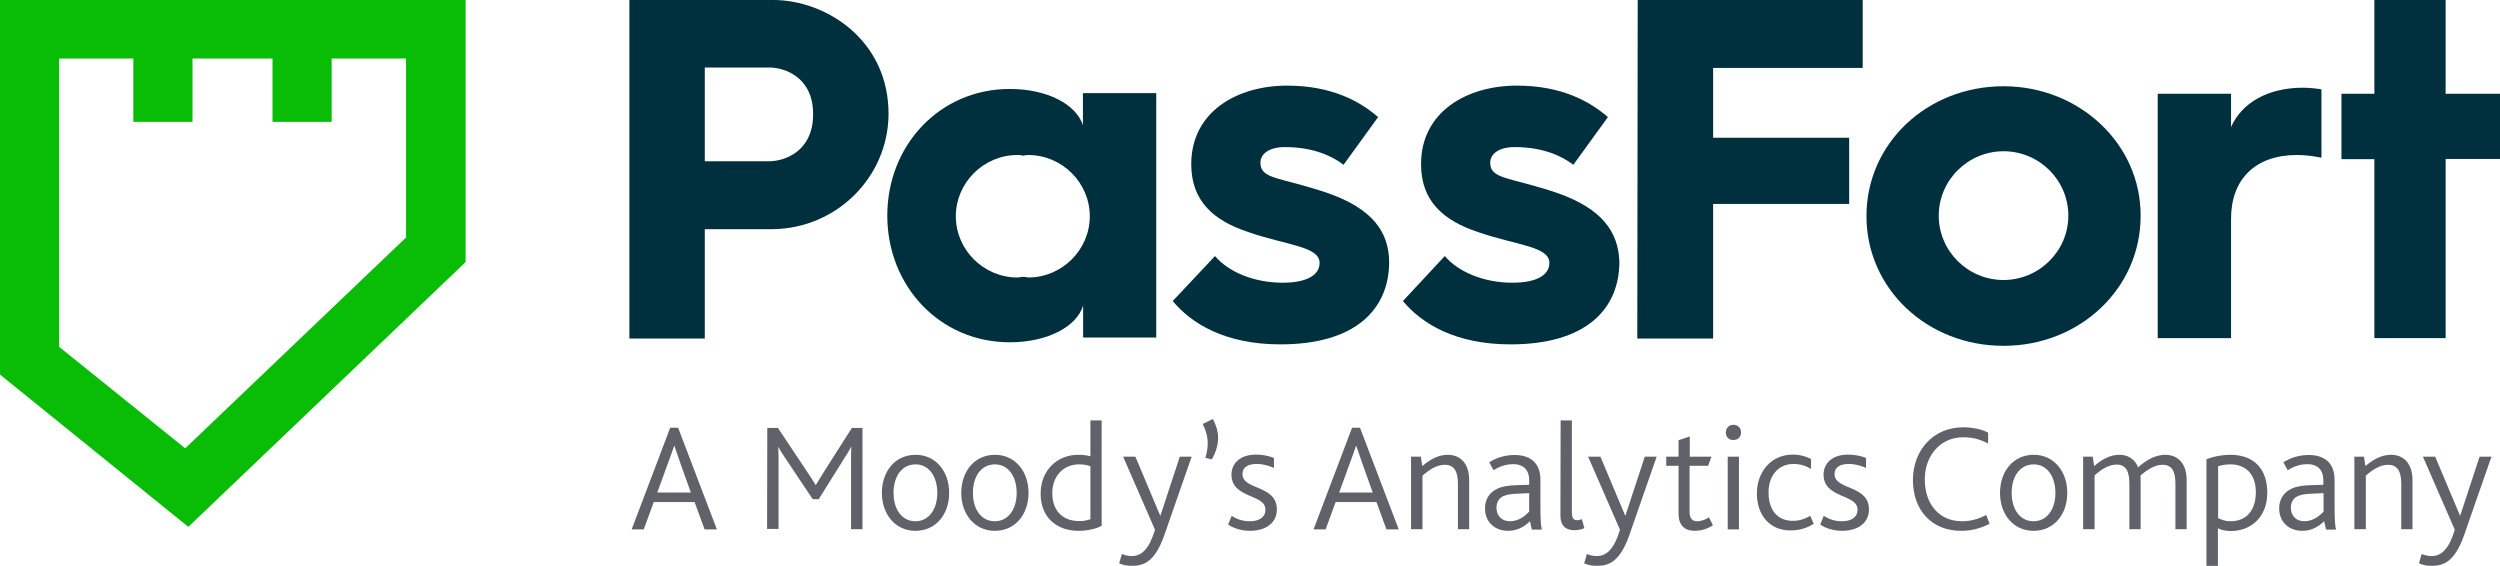
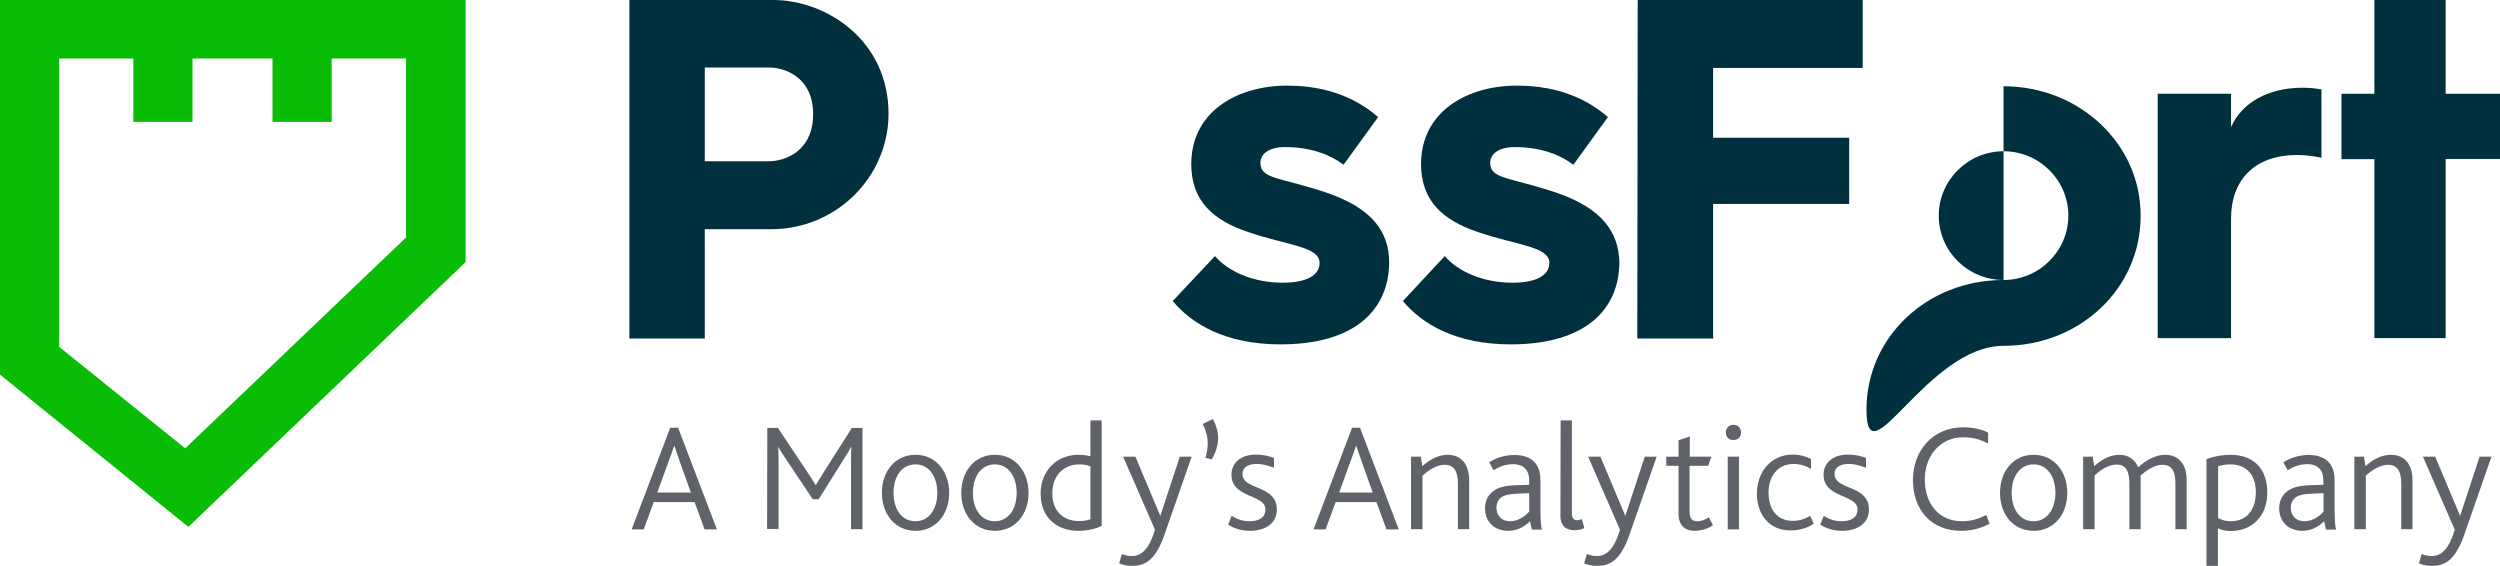
<svg xmlns="http://www.w3.org/2000/svg" version="1.1" id="Layer_1" x="0px" y="0px" viewBox="0 0 1200 271.6" style="enable-background:new 0 0 1200 271.6;" xml:space="preserve">
  <style type="text/css">
	.st0{fill:#5F6369;}
	.st1{fill:#09BC06;}
	.st2{fill:#00303E;}
</style>
  <g>
    <g>
      <g>
        <path class="st0" d="M321.7,205.3h3.8l18.6,48.8h-5.9l-4.8-13.1h-19.6l-4.8,13.1h-5.8L321.7,205.3z M331.6,236.4l-5-14     c-1.5-4.3-2.3-6.6-2.9-8.4h-0.1c-0.6,1.8-1.4,4.1-3,8.4l-5.1,14H331.6z" />
        <path class="st0" d="M368.3,205.4h5.1l13.6,20.4c2.1,3.1,3.3,5,4.5,7h0.1c1.2-2,2.6-4.2,4.5-7.3l12.8-20.1h5.1V254h-5.5v-31.2     c0-2.5,0-5.7,0.1-8.3h-0.1c-1,2-2.5,4.4-3.5,5.9l-12,19.2h-2.9L377,220c-1-1.5-2.4-3.5-3.3-5.4h-0.1c0.1,2.3,0.1,5.7,0.1,8v31.3     h-5.5L368.3,205.4L368.3,205.4z" />
        <path class="st0" d="M423.3,236.6c0-10.3,6.3-18.3,16.2-18.3c9.7,0,16.1,8,16.1,18.3c0,10.2-6.3,18.2-16.2,18.2     C429.7,254.8,423.3,246.8,423.3,236.6z M449.9,236.6c0-8-4.1-13.7-10.4-13.7c-6.5,0-10.6,5.6-10.6,13.7c0,8,4.1,13.6,10.5,13.6     S449.9,244.5,449.9,236.6z" />
        <path class="st0" d="M461.4,236.6c0-10.3,6.3-18.3,16.2-18.3c9.7,0,16.1,8,16.1,18.3c0,10.2-6.3,18.2-16.2,18.2     C467.8,254.8,461.4,246.8,461.4,236.6z M488,236.6c0-8-4.1-13.7-10.4-13.7c-6.5,0-10.6,5.6-10.6,13.7c0,8,4.1,13.6,10.5,13.6     S488,244.5,488,236.6z" />
        <path class="st0" d="M499.5,237c0-11.3,8-18.7,18-18.7c2.1,0,4,0.2,5.9,0.7v-17.2h5.4v50.6c-2.4,1.3-6.6,2.4-11.1,2.4     C507.7,254.8,499.5,248.8,499.5,237z M523.4,249.2v-25.4c-1.8-0.6-3.1-0.9-5.5-0.9c-6.9,0-12.8,5-12.8,13.9     c0,8.1,4.8,13.3,12.8,13.3C519.8,250.2,521.9,249.8,523.4,249.2z" />
        <path class="st0" d="M558.9,256.8c-4.5,12.8-9.8,14.8-15.5,14.8c-2.6,0-4.4-0.4-6.2-1.2l1.3-4.5c1.3,0.6,3,1,4.8,1     c4.6,0,8.3-3.3,11.1-12.6l-15.3-35.1h5.9l11.9,28.3h0.1l9.3-28.3h5.7L558.9,256.8z" />
        <path class="st0" d="M584.7,210.2c0,3.2-1,6.7-3,10.3l-3.1-0.7c0.7-2.5,1.1-4.7,1.1-6.9c0-3.5-0.9-6.3-2.4-9.4l4.9-2.4     C583.8,204.3,584.7,207.1,584.7,210.2z" />
        <path class="st0" d="M591.2,247.6c2,1.3,4.8,2.6,8.7,2.6c4.1,0,7.5-1.6,7.5-5.6c0-7.6-16.3-5.2-16.3-16.8c0-5.3,4.1-9.6,11.8-9.6     c3.3,0,6.3,0.7,8.6,1.6v4.8c-2.4-1-5-1.9-8.4-1.9c-3.3,0-6.7,1.1-6.7,4.9c0,7.7,16.5,5.1,16.5,16.9c0,6.9-5.8,10.3-12.9,10.3     c-4.6,0-8.3-1.5-10.5-3L591.2,247.6z" />
        <path class="st0" d="M649,205.3h3.8l18.6,48.8h-5.9l-4.8-13.1h-19.6l-4.8,13.1h-5.8L649,205.3z M658.9,236.4l-5-14     c-1.5-4.3-2.3-6.6-2.9-8.4h-0.1c-0.6,1.8-1.4,4.1-3,8.4l-5.1,14H658.9z" />
        <path class="st0" d="M677.4,219.2h4.6l0.7,4.5c3.8-3.2,7.7-5.4,12.2-5.4c5.5,0,10.3,3.5,10.3,12.2V254h-5.4v-21.7     c0-5.2-1.3-9.2-6.3-9.2c-3.9,0-7.5,2.4-10.7,5.2V254h-5.5v-34.8H677.4z" />
        <path class="st0" d="M734.4,250.2c-2.7,2.6-6.1,4.6-10.5,4.6c-6.3,0-11.1-4.1-11.1-10.8c0-4.6,2.4-7.8,5.9-9.4     c2.4-1.2,5.2-1.5,8.7-1.7l6.6-0.2v-2.2c0-5.3-3.2-7.7-7.5-7.7c-4.2,0-7.2,1.4-9.6,2.9l-2.1-3.8c4.1-2.6,8.4-3.5,12.2-3.5     c7.2,0,12.4,3.5,12.4,11.9v12c0,6.9,0.2,10.1,0.7,11.9h-4.8L734.4,250.2z M727.9,237c-3,0.1-5,0.5-6.6,1.3c-2,1.1-3,3.1-3,5.4     c0,3.8,2.5,6.5,6.5,6.5c4.4,0,7.6-2.9,9.2-4.6v-8.9L727.9,237z" />
        <path class="st0" d="M749.1,201.8h5.4V246c0,2.9,0.9,3.7,2.7,3.7c0.6,0,1.6-0.3,2.1-0.5l1.2,4.3c-1.4,0.7-3.2,1-4.9,1     c-4.4,0-6.6-2.6-6.6-6.8L749.1,201.8L749.1,201.8z" />
        <path class="st0" d="M782.1,256.8c-4.5,12.8-9.8,14.8-15.5,14.8c-2.6,0-4.4-0.4-6.2-1.2l1.3-4.5c1.3,0.6,3,1,4.8,1     c4.6,0,8.3-3.3,11.1-12.6l-15.3-35.1h5.9l11.9,28.3h0.1l9.3-28.3h5.7L782.1,256.8z" />
        <path class="st0" d="M805.7,246.7v-23.1h-5.9v-4.4h5.9v-7.9l5.4-1.8v9.7h10.4l-1.6,4.4H811v22.2c0,3,1.3,4.4,3.6,4.4     s4.3-1,5.7-1.9l1.9,3.8c-2.1,1.5-5.3,2.7-8.8,2.7C808.5,254.8,805.7,251.9,805.7,246.7z" />
        <path class="st0" d="M828.4,207.6c0-2.1,1.5-3.7,3.6-3.7c2.2,0,3.7,1.5,3.7,3.7c0,2.1-1.5,3.6-3.7,3.6     C829.9,211.3,828.4,209.7,828.4,207.6z M829.3,219.2h5.4v34.9h-5.4V219.2z" />
        <path class="st0" d="M843.3,236.9c0-10.2,6.6-18.7,17.3-18.7c3.5,0,6.6,1,8.7,2.1v4.8c-2.3-1.4-5-2.4-8.4-2.4     c-7.5,0-12,5.8-12,13.7c0,8.6,4.5,13.6,11.6,13.6c3.7,0,6.3-1.2,8.4-2.4l1.7,3.8c-2.5,1.7-6.5,3.2-10.8,3.2     C849.1,254.8,843.3,246.8,843.3,236.9z" />
        <path class="st0" d="M875.4,247.6c2,1.3,4.8,2.6,8.7,2.6c4.1,0,7.5-1.6,7.5-5.6c0-7.6-16.3-5.2-16.3-16.8c0-5.3,4.1-9.6,11.8-9.6     c3.3,0,6.3,0.7,8.6,1.6v4.8c-2.4-1-5-1.9-8.4-1.9c-3.3,0-6.7,1.1-6.7,4.9c0,7.7,16.5,5.1,16.5,16.9c0,6.9-5.8,10.3-12.9,10.3     c-4.6,0-8.3-1.5-10.5-3L875.4,247.6z" />
        <path class="st0" d="M955,251.4c-4.6,2.4-9.1,3.4-13.6,3.4c-14.5,0-23.2-10.2-23.2-24.4c0-14.2,9.7-25.3,24.1-25.3     c5.2,0,9.6,1.2,12,2.6v5.2c-3.4-1.8-7-3-12-3c-11.1,0-18.4,9-18.4,20.2c0,11.9,6.9,20.1,17.9,20.1c4.5,0,8.3-1.3,11.6-3     L955,251.4z" />
        <path class="st0" d="M960,236.6c0-10.3,6.3-18.3,16.2-18.3c9.7,0,16.1,8,16.1,18.3c0,10.2-6.3,18.2-16.2,18.2     C966.3,254.8,960,246.8,960,236.6z M986.6,236.6c0-8-4.1-13.7-10.4-13.7c-6.5,0-10.6,5.6-10.6,13.7c0,8,4.1,13.6,10.5,13.6     S986.6,244.5,986.6,236.6z" />
        <path class="st0" d="M999.9,219.2h4.6l0.7,4.5c3.7-3.2,7.7-5.4,12.1-5.4c4.1,0,7.4,2,9,6c4.1-3.7,8.6-6,13-6     c5.6,0,10.3,3.6,10.3,12.2V254h-5.4v-21.8c0-5.1-1.2-9.1-6.1-9.1c-3.8,0-7.4,2.3-10.7,5.2c0.1,0.7,0.1,1.5,0.1,2.1V254h-5.4     v-21.8c0-5.2-1.2-9.2-6.1-9.2c-3.8,0-7.4,2.3-10.6,5.2V254h-5.5L999.9,219.2L999.9,219.2z" />
        <path class="st0" d="M1059.1,220.4c3.7-1.4,7.7-2.1,11.5-2.1c11.1,0,17.7,6.6,17.7,18.2c0,11.4-7.5,18.4-17.6,18.4     c-2.2,0-4.4-0.5-6.1-1.3v18h-5.5V220.4z M1070.6,250.2c7.9,0,12.2-5.5,12.2-13.9c0-9.2-5.3-13.4-12.2-13.4c-2.1,0-4,0.3-5.9,0.9     v24.9C1066.6,249.6,1068.3,250.2,1070.6,250.2z" />
        <path class="st0" d="M1115.6,250.2c-2.7,2.6-6.1,4.6-10.5,4.6c-6.3,0-11.1-4.1-11.1-10.8c0-4.6,2.4-7.8,5.9-9.4     c2.4-1.2,5.2-1.5,8.7-1.7l6.6-0.2v-2.2c0-5.3-3.2-7.7-7.5-7.7c-4.2,0-7.2,1.4-9.6,2.9l-2.1-3.8c4.1-2.6,8.4-3.5,12.2-3.5     c7.2,0,12.4,3.5,12.4,11.9v12c0,6.9,0.2,10.1,0.7,11.9h-4.8L1115.6,250.2z M1109.2,237c-3,0.1-5,0.5-6.6,1.3c-2,1.1-3,3.1-3,5.4     c0,3.8,2.5,6.5,6.5,6.5c4.4,0,7.6-2.9,9.2-4.6v-8.9L1109.2,237z" />
        <path class="st0" d="M1130.1,219.2h4.6l0.7,4.5c3.8-3.2,7.7-5.4,12.3-5.4c5.5,0,10.3,3.5,10.3,12.2V254h-5.4v-21.7     c0-5.2-1.3-9.2-6.3-9.2c-3.9,0-7.5,2.4-10.7,5.2V254h-5.5V219.2z" />
        <path class="st0" d="M1182.8,256.8c-4.5,12.8-9.8,14.8-15.5,14.8c-2.6,0-4.4-0.4-6.2-1.2l1.3-4.5c1.3,0.6,3,1,4.8,1     c4.6,0,8.3-3.3,11.1-12.6l-15.3-35.1h5.9l11.9,28.3h0.1l9.3-28.3h5.7L1182.8,256.8z" />
      </g>
      <g id="g3709_00000021088663737729969870000000046295088333674388_">
        <path id="path3711_00000093896427196945949570000000677444163828724926_" class="st1" d="M195.1,113.8L88.9,215.2l-60.5-48.7     V28.1H64v30.4h28.4V28.1h38.4v30.4h28.4V28.1h35.7v85.6h0.2V113.8z M0,0v179.8l90.4,73.1l133.1-127.1V0H0z" />
      </g>
      <g id="g3715_00000080199083733968241280000007826795170932631453_">
        <g id="g3721_00000064351780336732241850000005923294789446602921_">
          <path id="path3723_00000013159091132965869710000015600068966304755378_" class="st2" d="M369.2,77.4h-30.9v-45h30.9      c7.3,0,21.1,4.5,21.1,22.4C390.3,72.8,376.5,77.4,369.2,77.4 M371.2,0h-69.1v162.5h36.2V110h32.9c30.4-0.5,55-24.9,55.3-55      C426.7,19.1,396.3,0,371.2,0" />
        </g>
        <g id="g3725_00000067198597678537695020000000845296883941053594_">
-           <path id="path3727_00000132080565433917460870000014973626110390024863_" class="st2" d="M490.7,132.9c-0.8,0-1.5,0.3-2.3,0.3      c-16.3,0-29.6-13.3-29.6-29.4s13.3-29.4,29.6-29.4c0.8,0,1.5,0,2.3,0.3c1,0,1.8-0.3,2.8-0.3c16.3,0,29.6,13.3,29.6,29.4      s-13.3,29.4-29.6,29.4C492.5,132.9,491.8,132.9,490.7,132.9 M519.9,60.3c-3.3-10.3-17.3-17.6-35.2-17.6      c-33.7,0-58.8,27.1-58.8,60.8s25.1,60.8,58.8,60.8c18.1,0,32.1-7.5,35.2-17.6V162H555V44.7h-35.2v15.6H519.9z" />
-         </g>
+           </g>
        <g id="g3729_00000158708702710944691960000004132259306209324170_">
          <path id="path3731_00000168801598866412498490000014046243902157085580_" class="st2" d="M637.4,92.7      c-22.9-7.8-32.4-6.5-32.4-14.6c0-4,3.8-7.5,11.8-7.5c13.8,0,22.9,4.5,28.1,8.5l16.6-22.9c-9-7.8-22.6-15.1-43.7-15.1      c-24.1,0-46,12.6-46,37.7c0,17.8,10.8,27.1,27.4,32.6c18.1,6.3,34.2,6.8,34.2,14.8c0,5.5-5.5,9.5-17.8,9.5      c-13.8,0-26.1-5.3-32.4-12.8l-20.3,21.6c9,10.8,25.1,20.8,51.7,20.8c36.4,0,52.2-17.1,52.2-39.7      C666.6,111.3,658.8,100.2,637.4,92.7" />
        </g>
        <g id="g3733_00000029750567563147865490000008893819329620862646_">
          <path id="path3735_00000022518208901869383500000015682284198973659829_" class="st2" d="M747.7,92.7      c-22.9-7.8-32.4-6.5-32.4-14.6c0-4,3.8-7.5,11.8-7.5c13.8,0,22.9,4.5,28.1,8.5l16.6-22.9c-9-7.8-22.6-15.1-43.7-15.1      c-24.1,0-46,12.6-46,37.7c0,17.8,10.8,27.1,27.4,32.6c18.1,6.3,34.2,6.8,34.2,14.8c0,5.5-5.5,9.5-17.8,9.5      c-13.8,0-26.1-5.3-32.4-12.8l-20.1,21.6c9,10.8,25.1,20.8,51.7,20.8c36.4,0,52.2-17.1,52.2-39.7      C776.8,111.3,769,100.2,747.7,92.7" />
        </g>
        <g id="g3737_00000141454307837216970110000009150089589517208734_">
          <path id="path3739_00000008857350099528904920000015613535927528214711_" class="st2" d="M785.9,162.5h36.4V97.9h65.3V66.1      h-65.3V32.6h71.8V0h-108L785.9,162.5L785.9,162.5z" />
        </g>
        <g id="g3741_00000115486751192431589420000018056659829139145621_">
-           <path id="path3743_00000150812795054594480940000006640926766064842681_" class="st2" d="M961.7,134.4      c-17.1,0-31.1-13.8-31.1-30.9s14.1-30.9,31.1-30.9c17.1,0,31.1,13.8,31.1,30.9S978.7,134.4,961.7,134.4 M961.7,41.4      c-36.7,0-65.8,27.4-65.8,62.3S925,166,961.7,166s65.8-27.6,65.8-62.3C1027.7,69.1,998.1,41.4,961.7,41.4" />
+           <path id="path3743_00000150812795054594480940000006640926766064842681_" class="st2" d="M961.7,134.4      c-17.1,0-31.1-13.8-31.1-30.9s14.1-30.9,31.1-30.9c17.1,0,31.1,13.8,31.1,30.9S978.7,134.4,961.7,134.4 c-36.7,0-65.8,27.4-65.8,62.3S925,166,961.7,166s65.8-27.6,65.8-62.3C1027.7,69.1,998.1,41.4,961.7,41.4" />
        </g>
        <g id="g3745_00000034083163462777146660000000880827563722122376_">
          <path id="path3747_00000122685475062514722360000008259798288095486602_" class="st2" d="M1070.9,61V45h-35.2v117.3h35.2V105      c0-19.1,11.8-30.6,31.6-30.6c4,0,7.8,0.5,11.8,1.3V42.9c-3-0.5-6-0.8-9.3-0.8C1089,42.2,1076.2,49,1070.9,61" />
        </g>
        <g id="g3749_00000036950547233913652680000013253386767226638244_">
          <path id="path3751_00000145045153896757903160000001689518759753216956_" class="st2" d="M1173.9,45V0h-34.2v45h-15.8v31.4h15.8      v85.9h34.2v-86h26.1V45H1173.9L1173.9,45z" />
        </g>
      </g>
    </g>
  </g>
</svg>